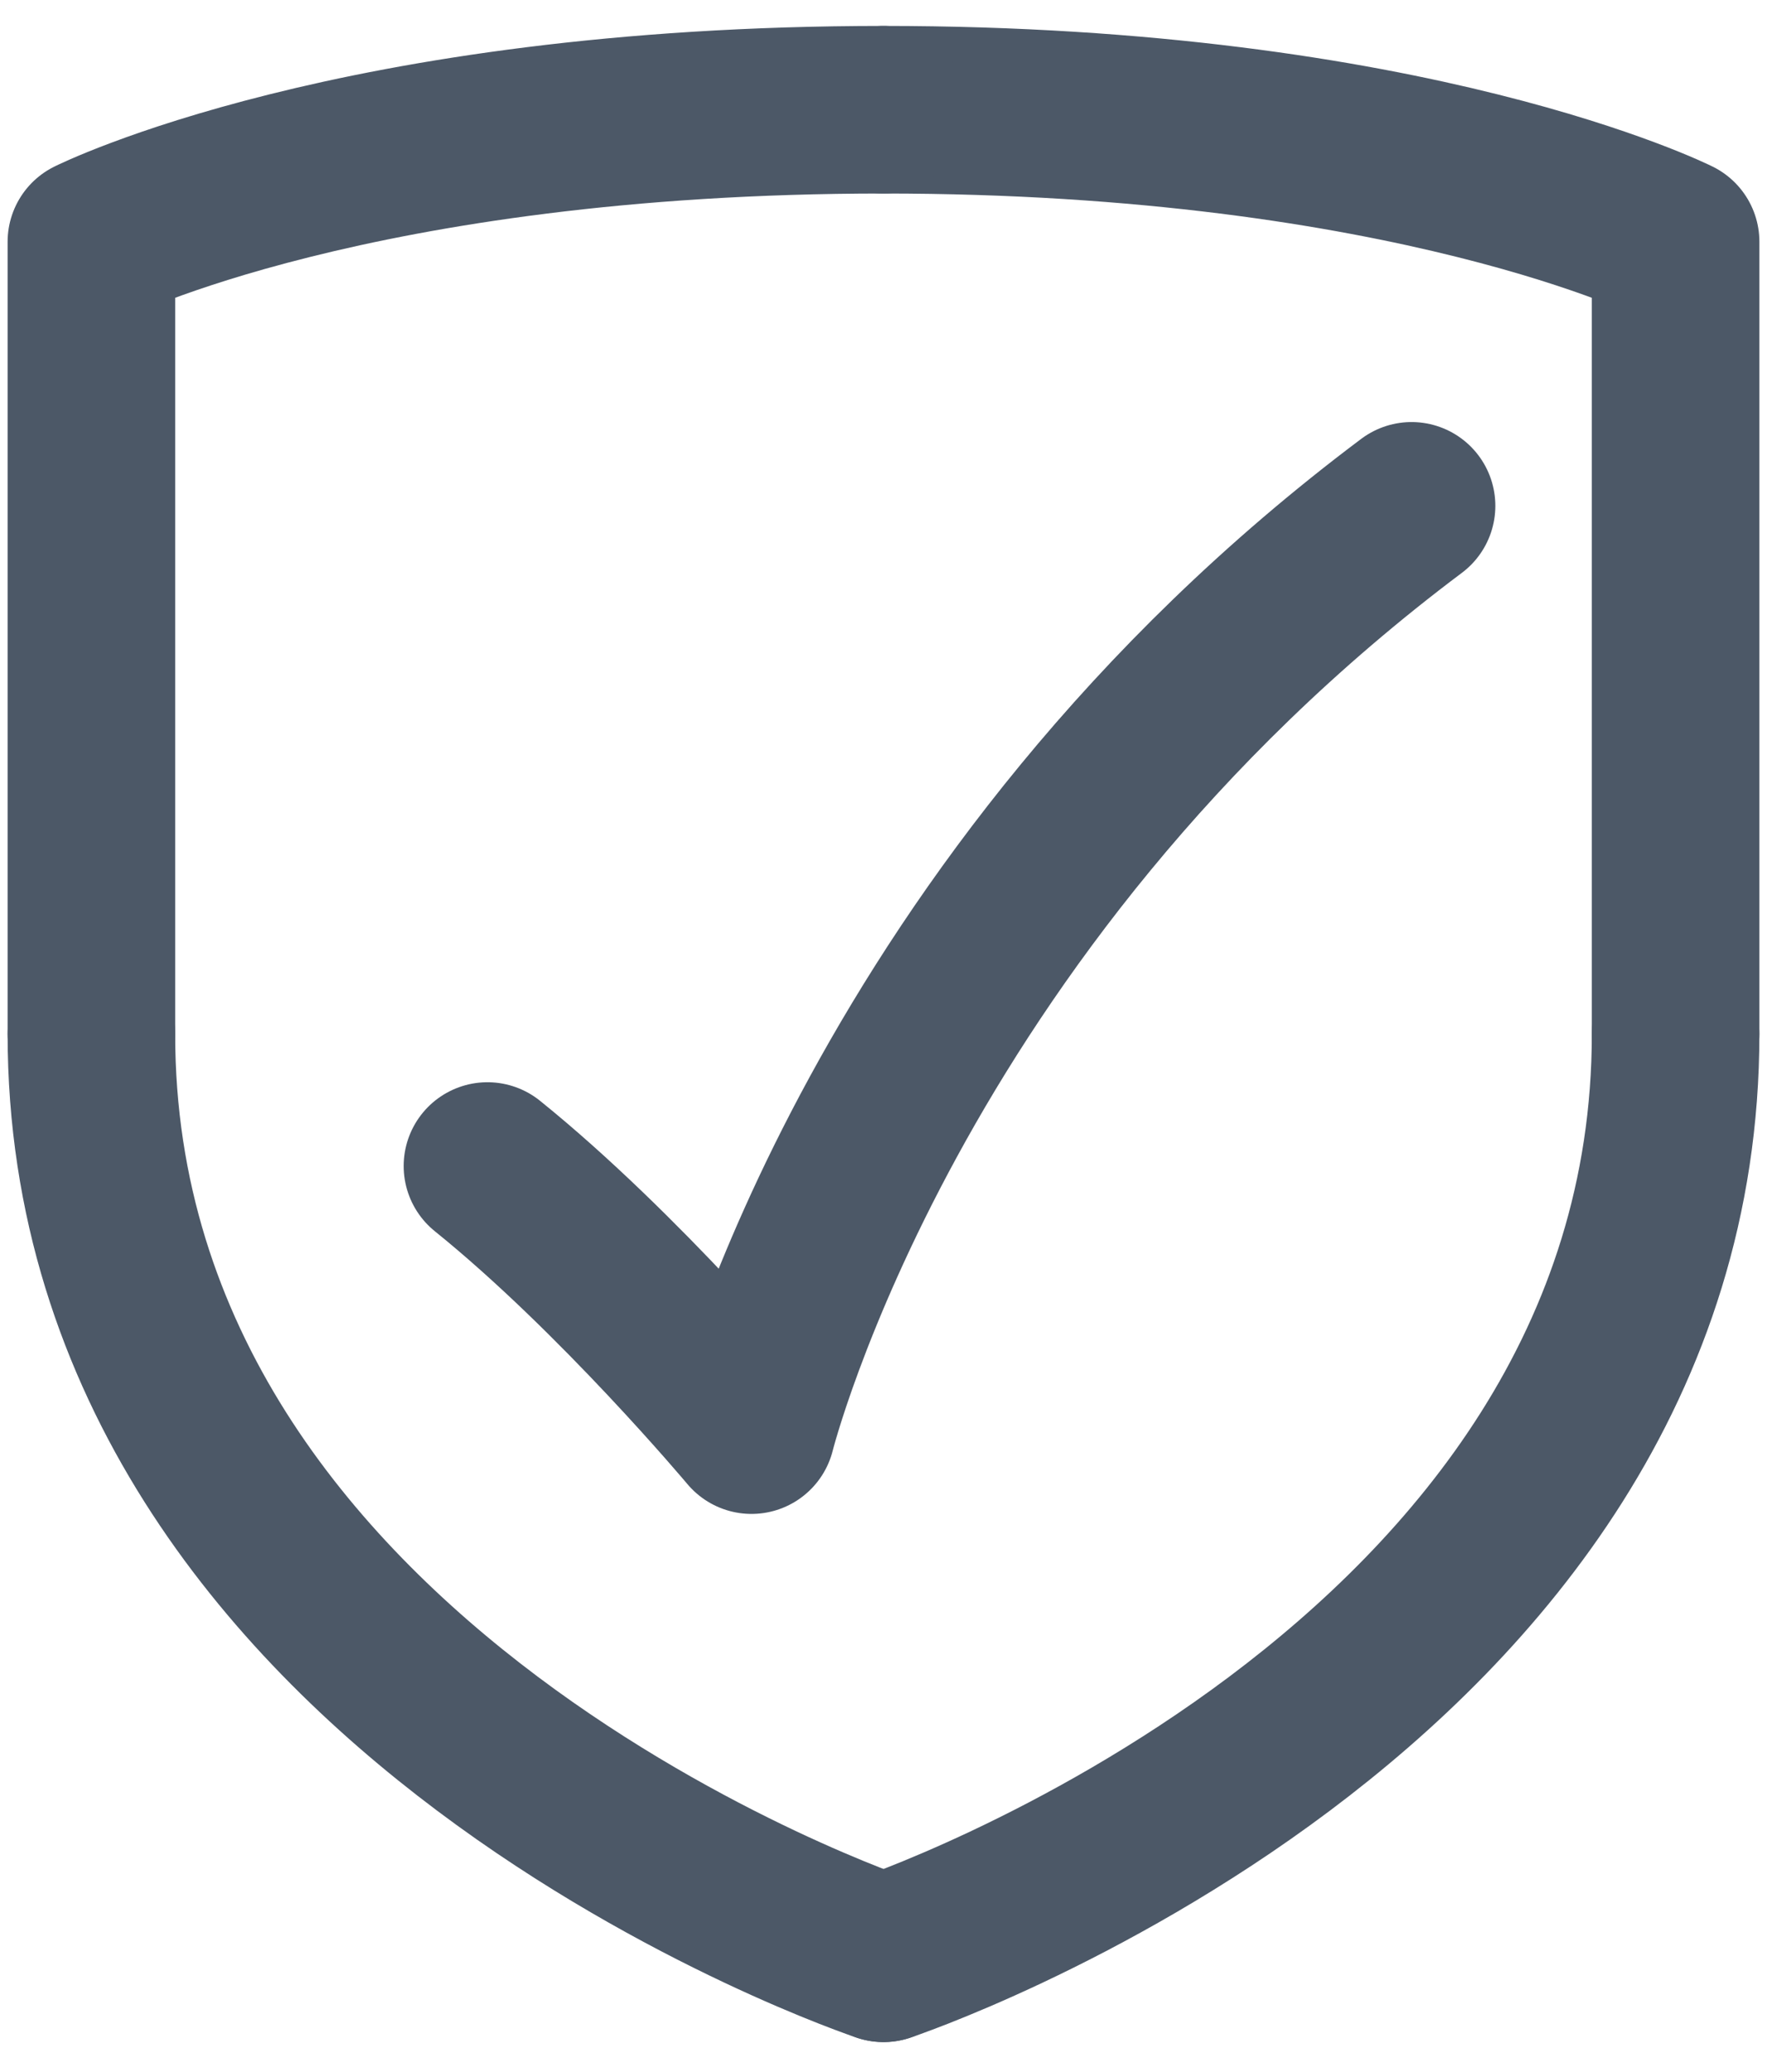
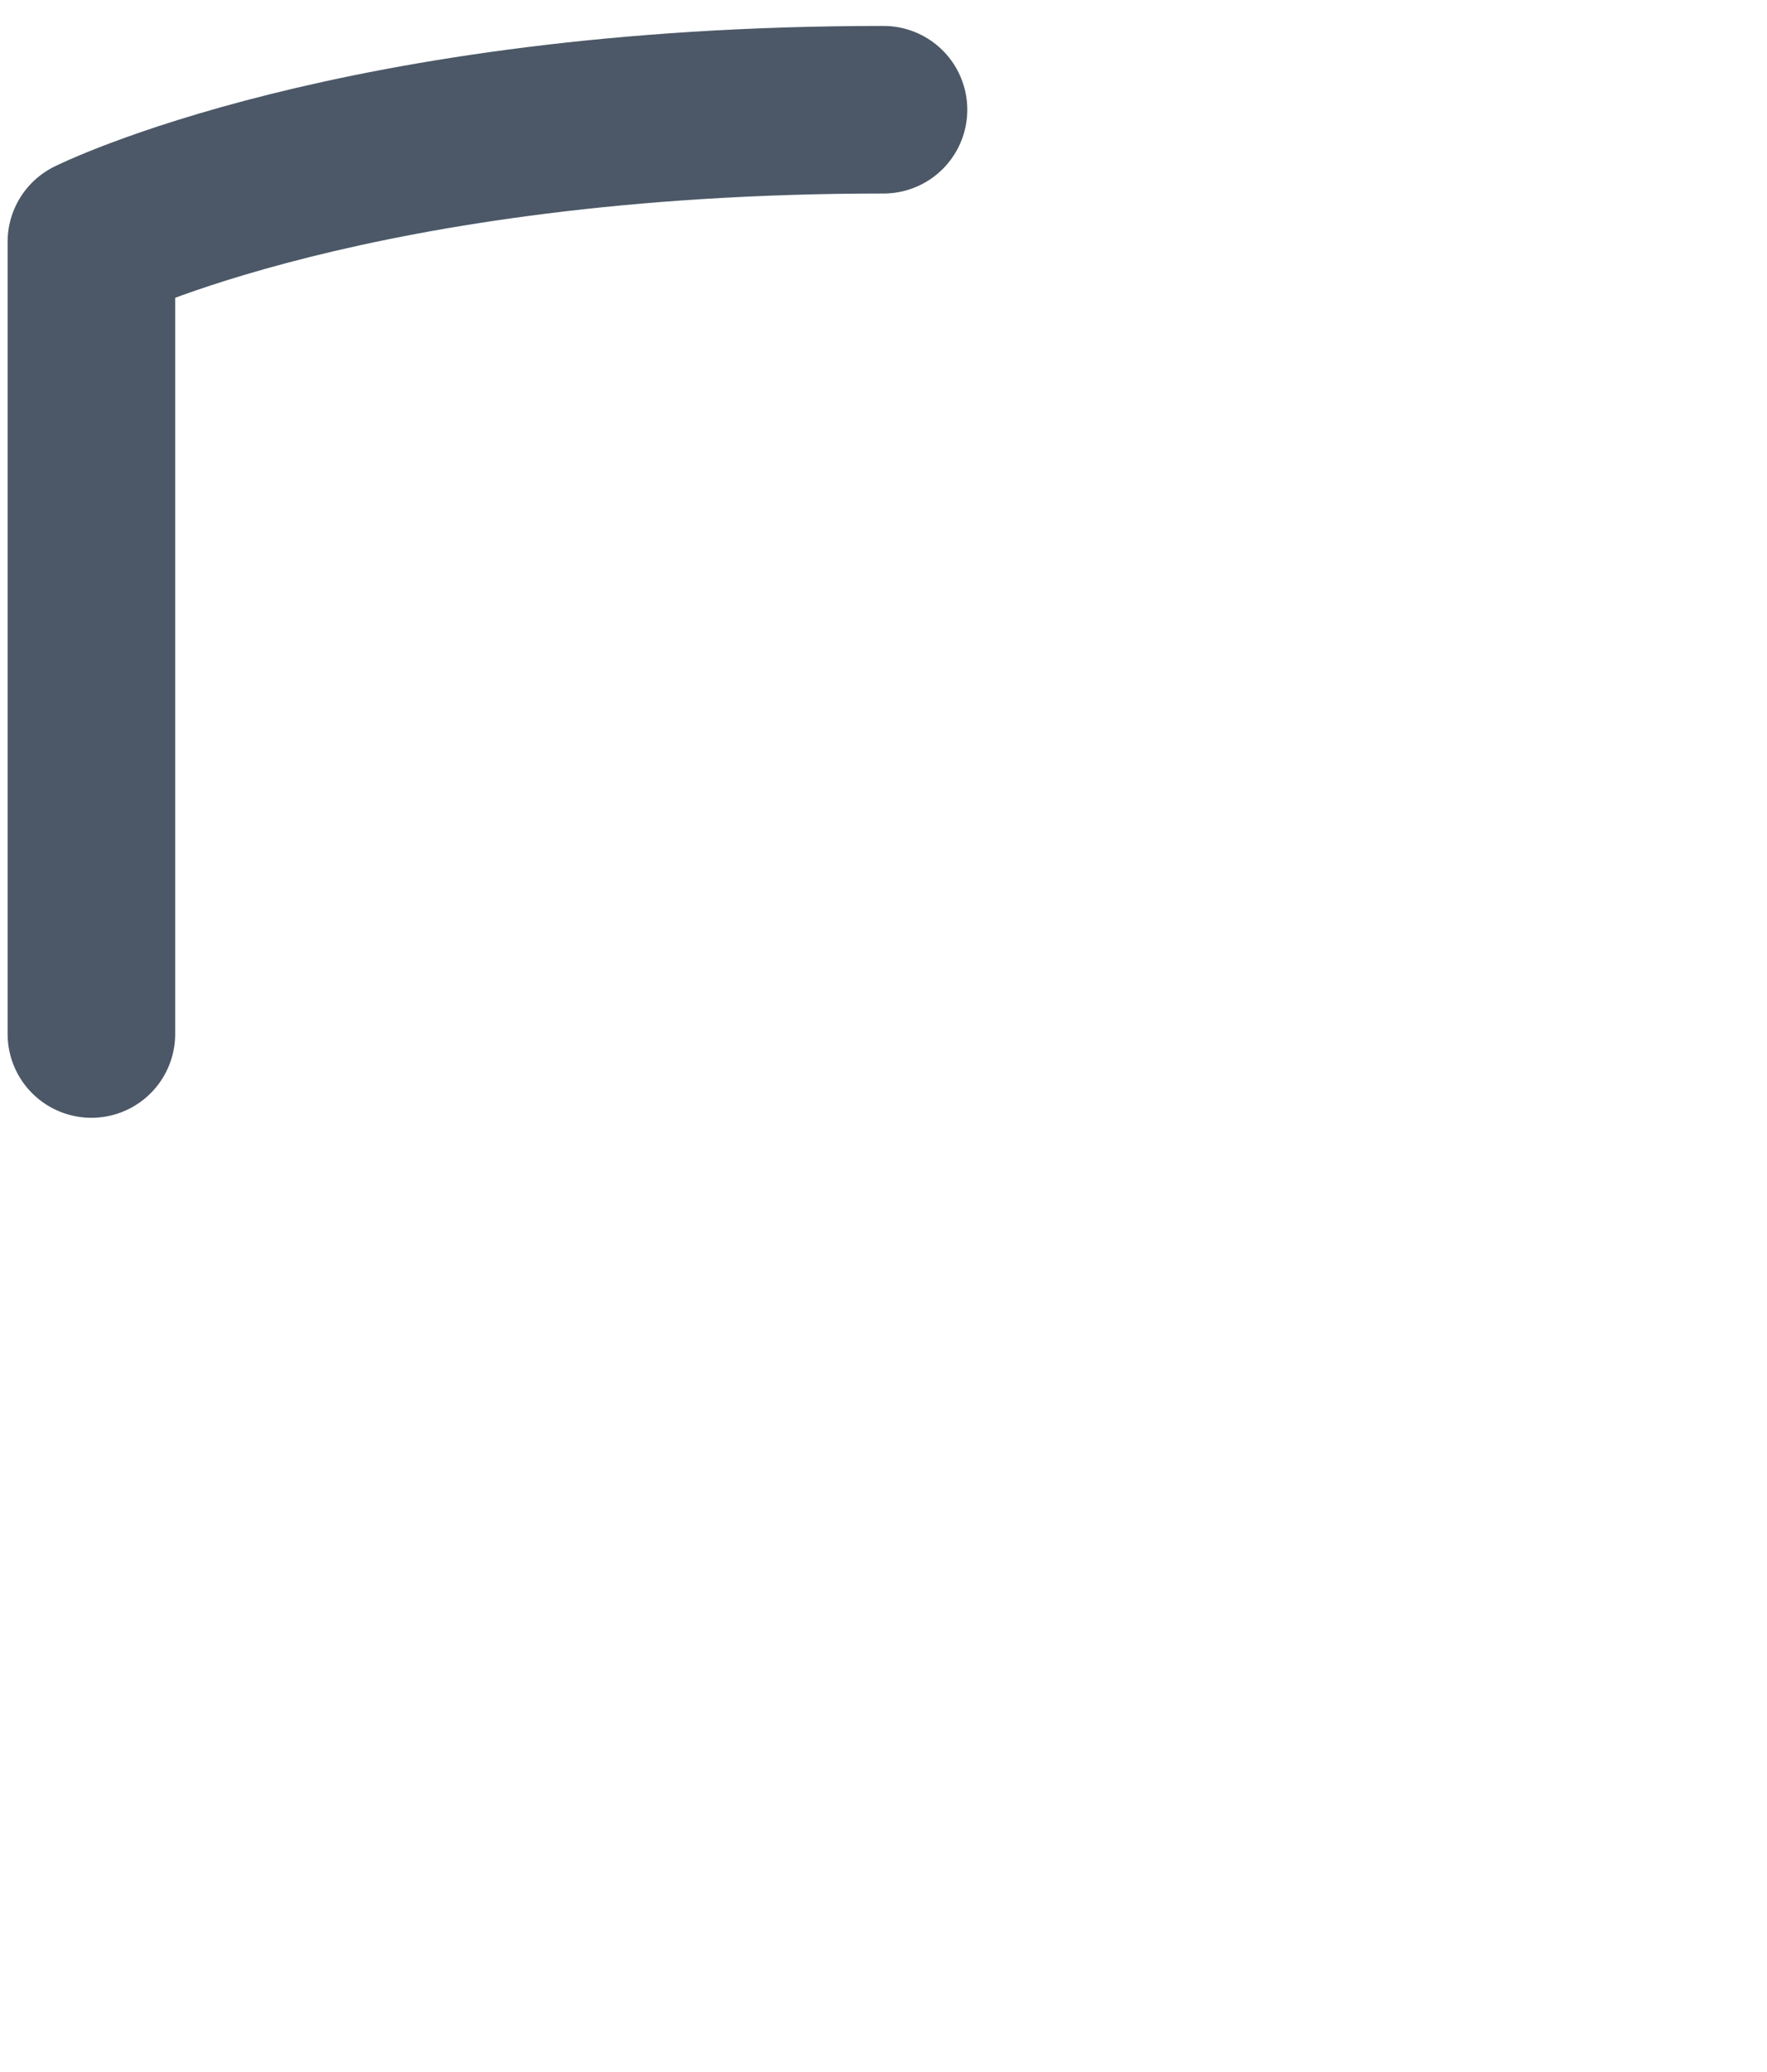
<svg xmlns="http://www.w3.org/2000/svg" width="58" height="68" viewBox="0 0 58 68" fill="none">
-   <path d="M29 64.267C29 64.267 55 55.6 55 33.934" stroke="#4C5867" stroke-width="5.5" stroke-linecap="round" stroke-linejoin="round" />
-   <path d="M55 33.934V7.934C55 7.934 46.333 3.601 29 3.601" stroke="#4C5867" stroke-width="5.5" stroke-linecap="round" stroke-linejoin="round" />
-   <path d="M29 64.267C29 64.267 3 55.6 3 33.934" stroke="#4C5867" stroke-width="5.5" stroke-linecap="round" stroke-linejoin="round" />
  <path d="M3 33.934V7.934C3 7.934 11.667 3.601 29 3.601" stroke="#4C5867" stroke-width="5.5" stroke-linecap="round" stroke-linejoin="round" />
-   <path d="M46.333 16.601C29 29.601 24.667 46.934 24.667 46.934C24.667 46.934 20.333 41.762 16 38.267" stroke="#4C5867" stroke-width="5.5" stroke-linecap="round" stroke-linejoin="round" />
</svg>